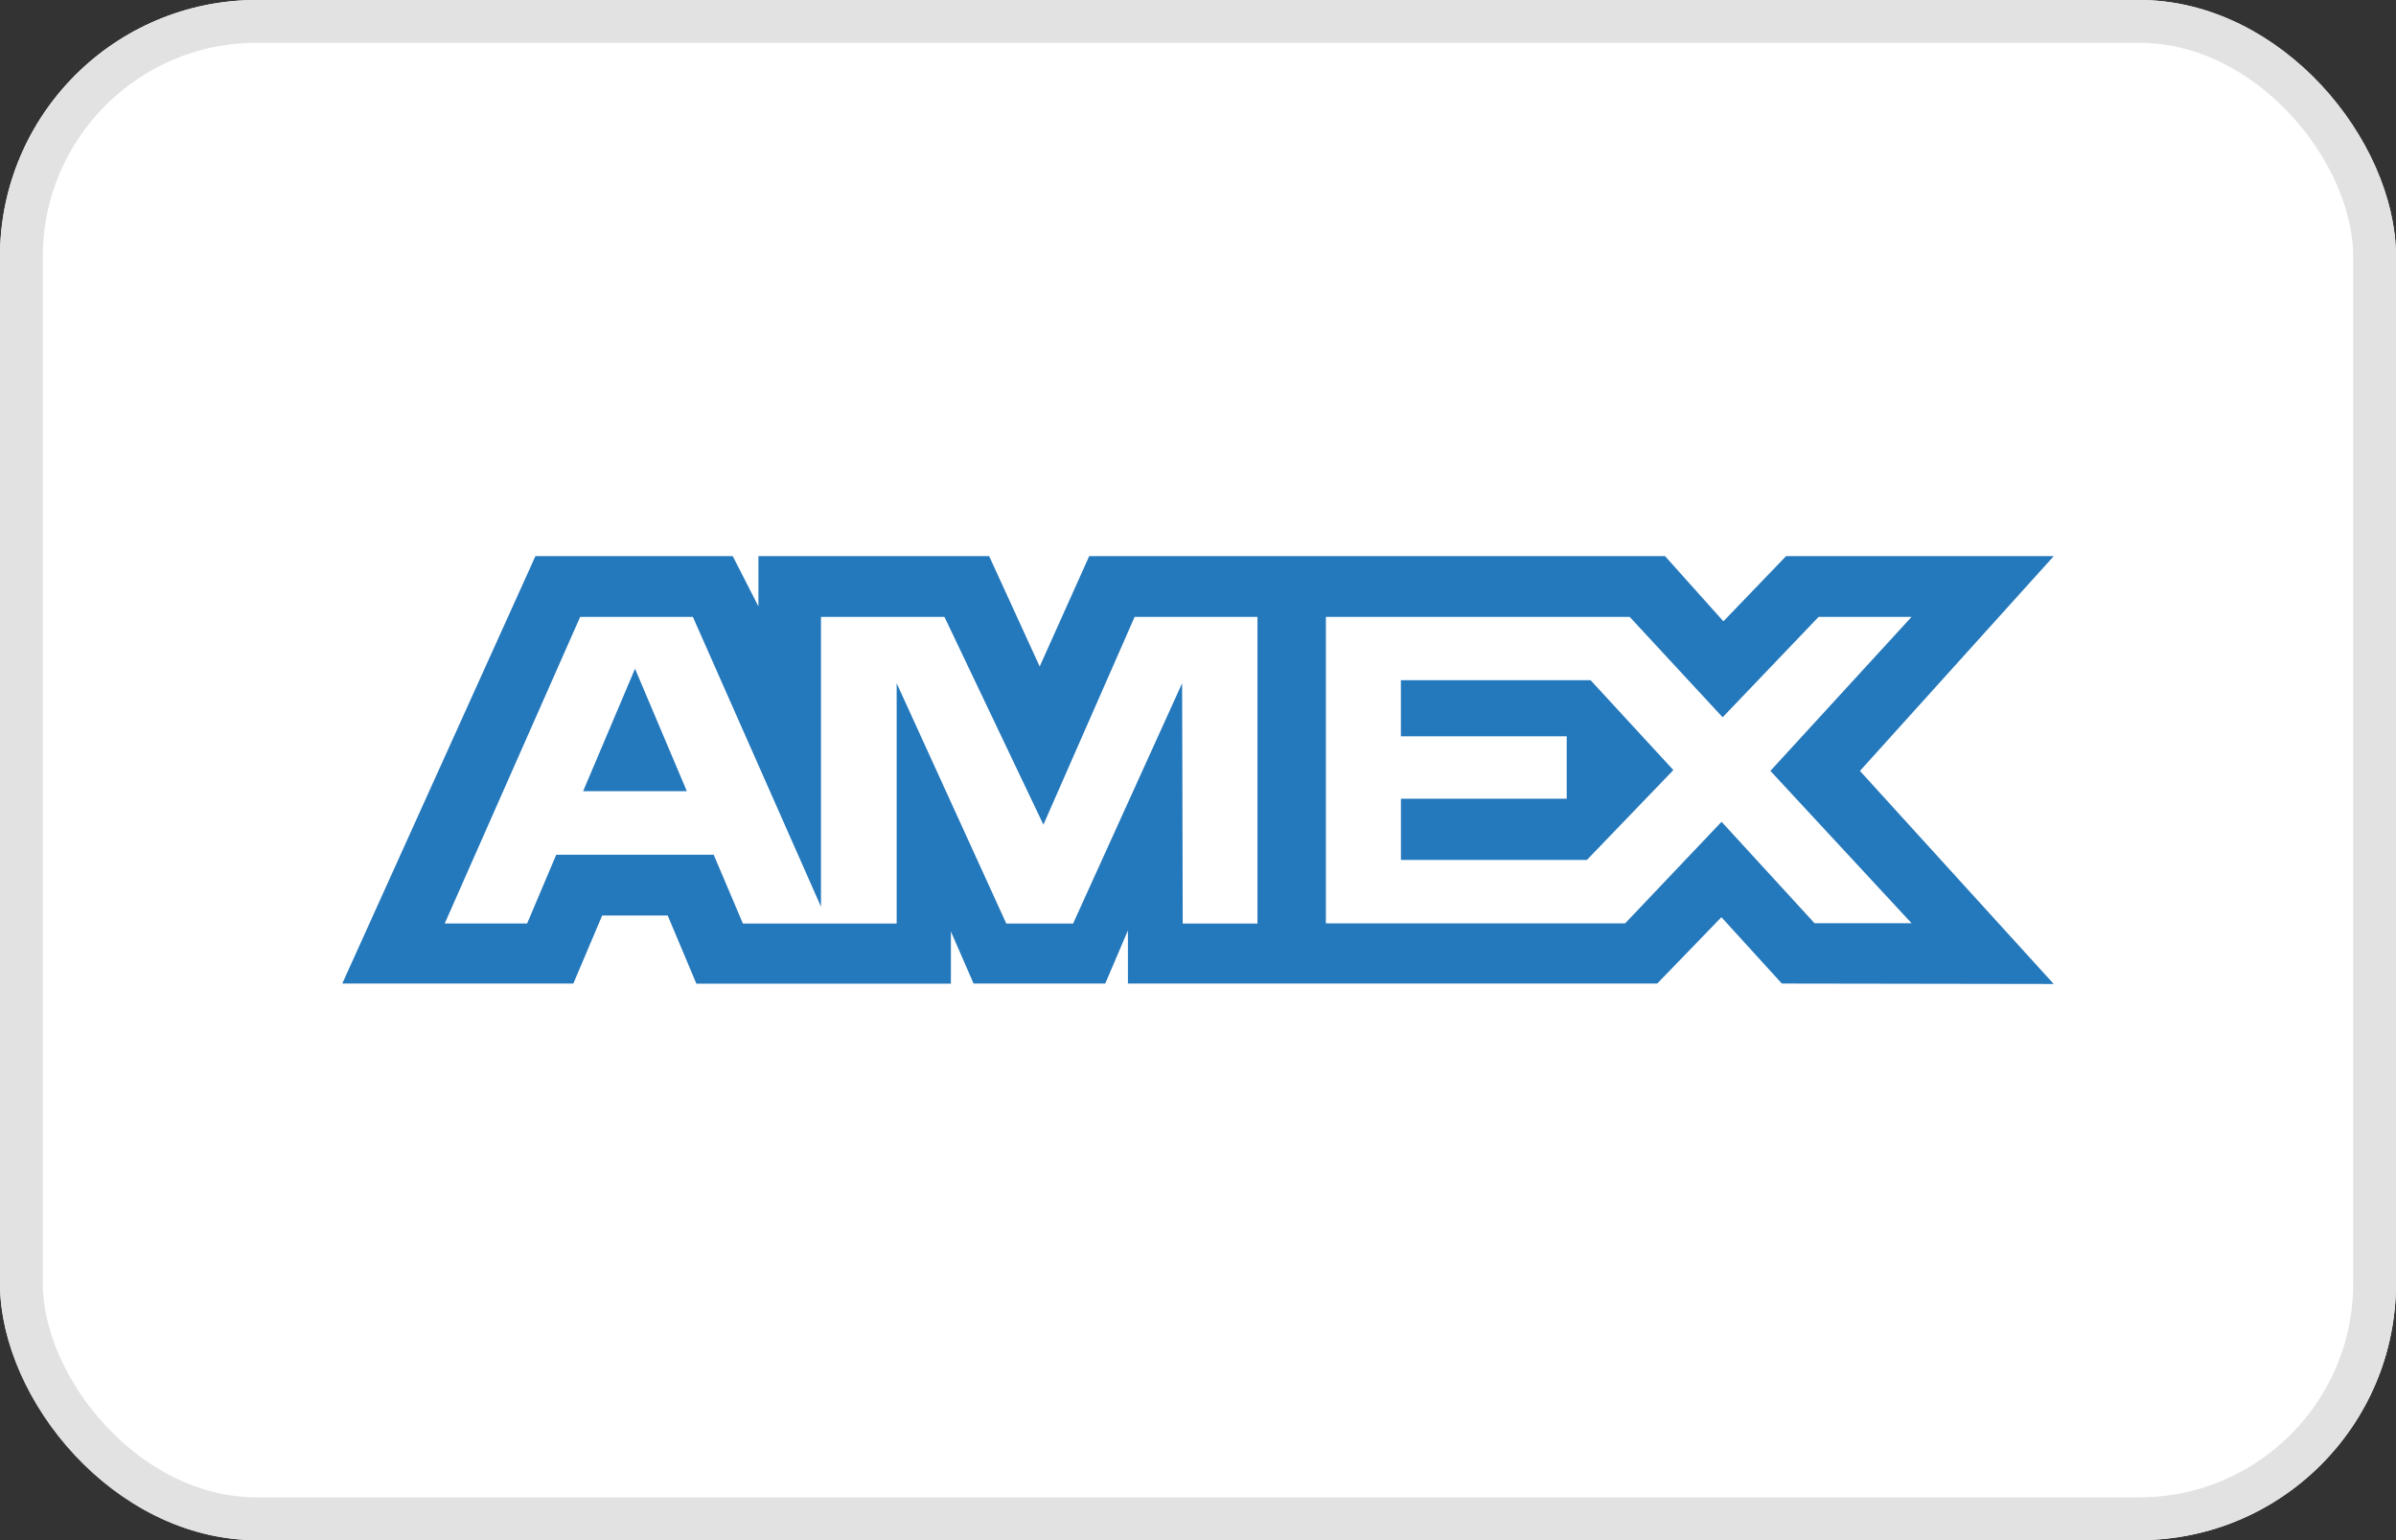
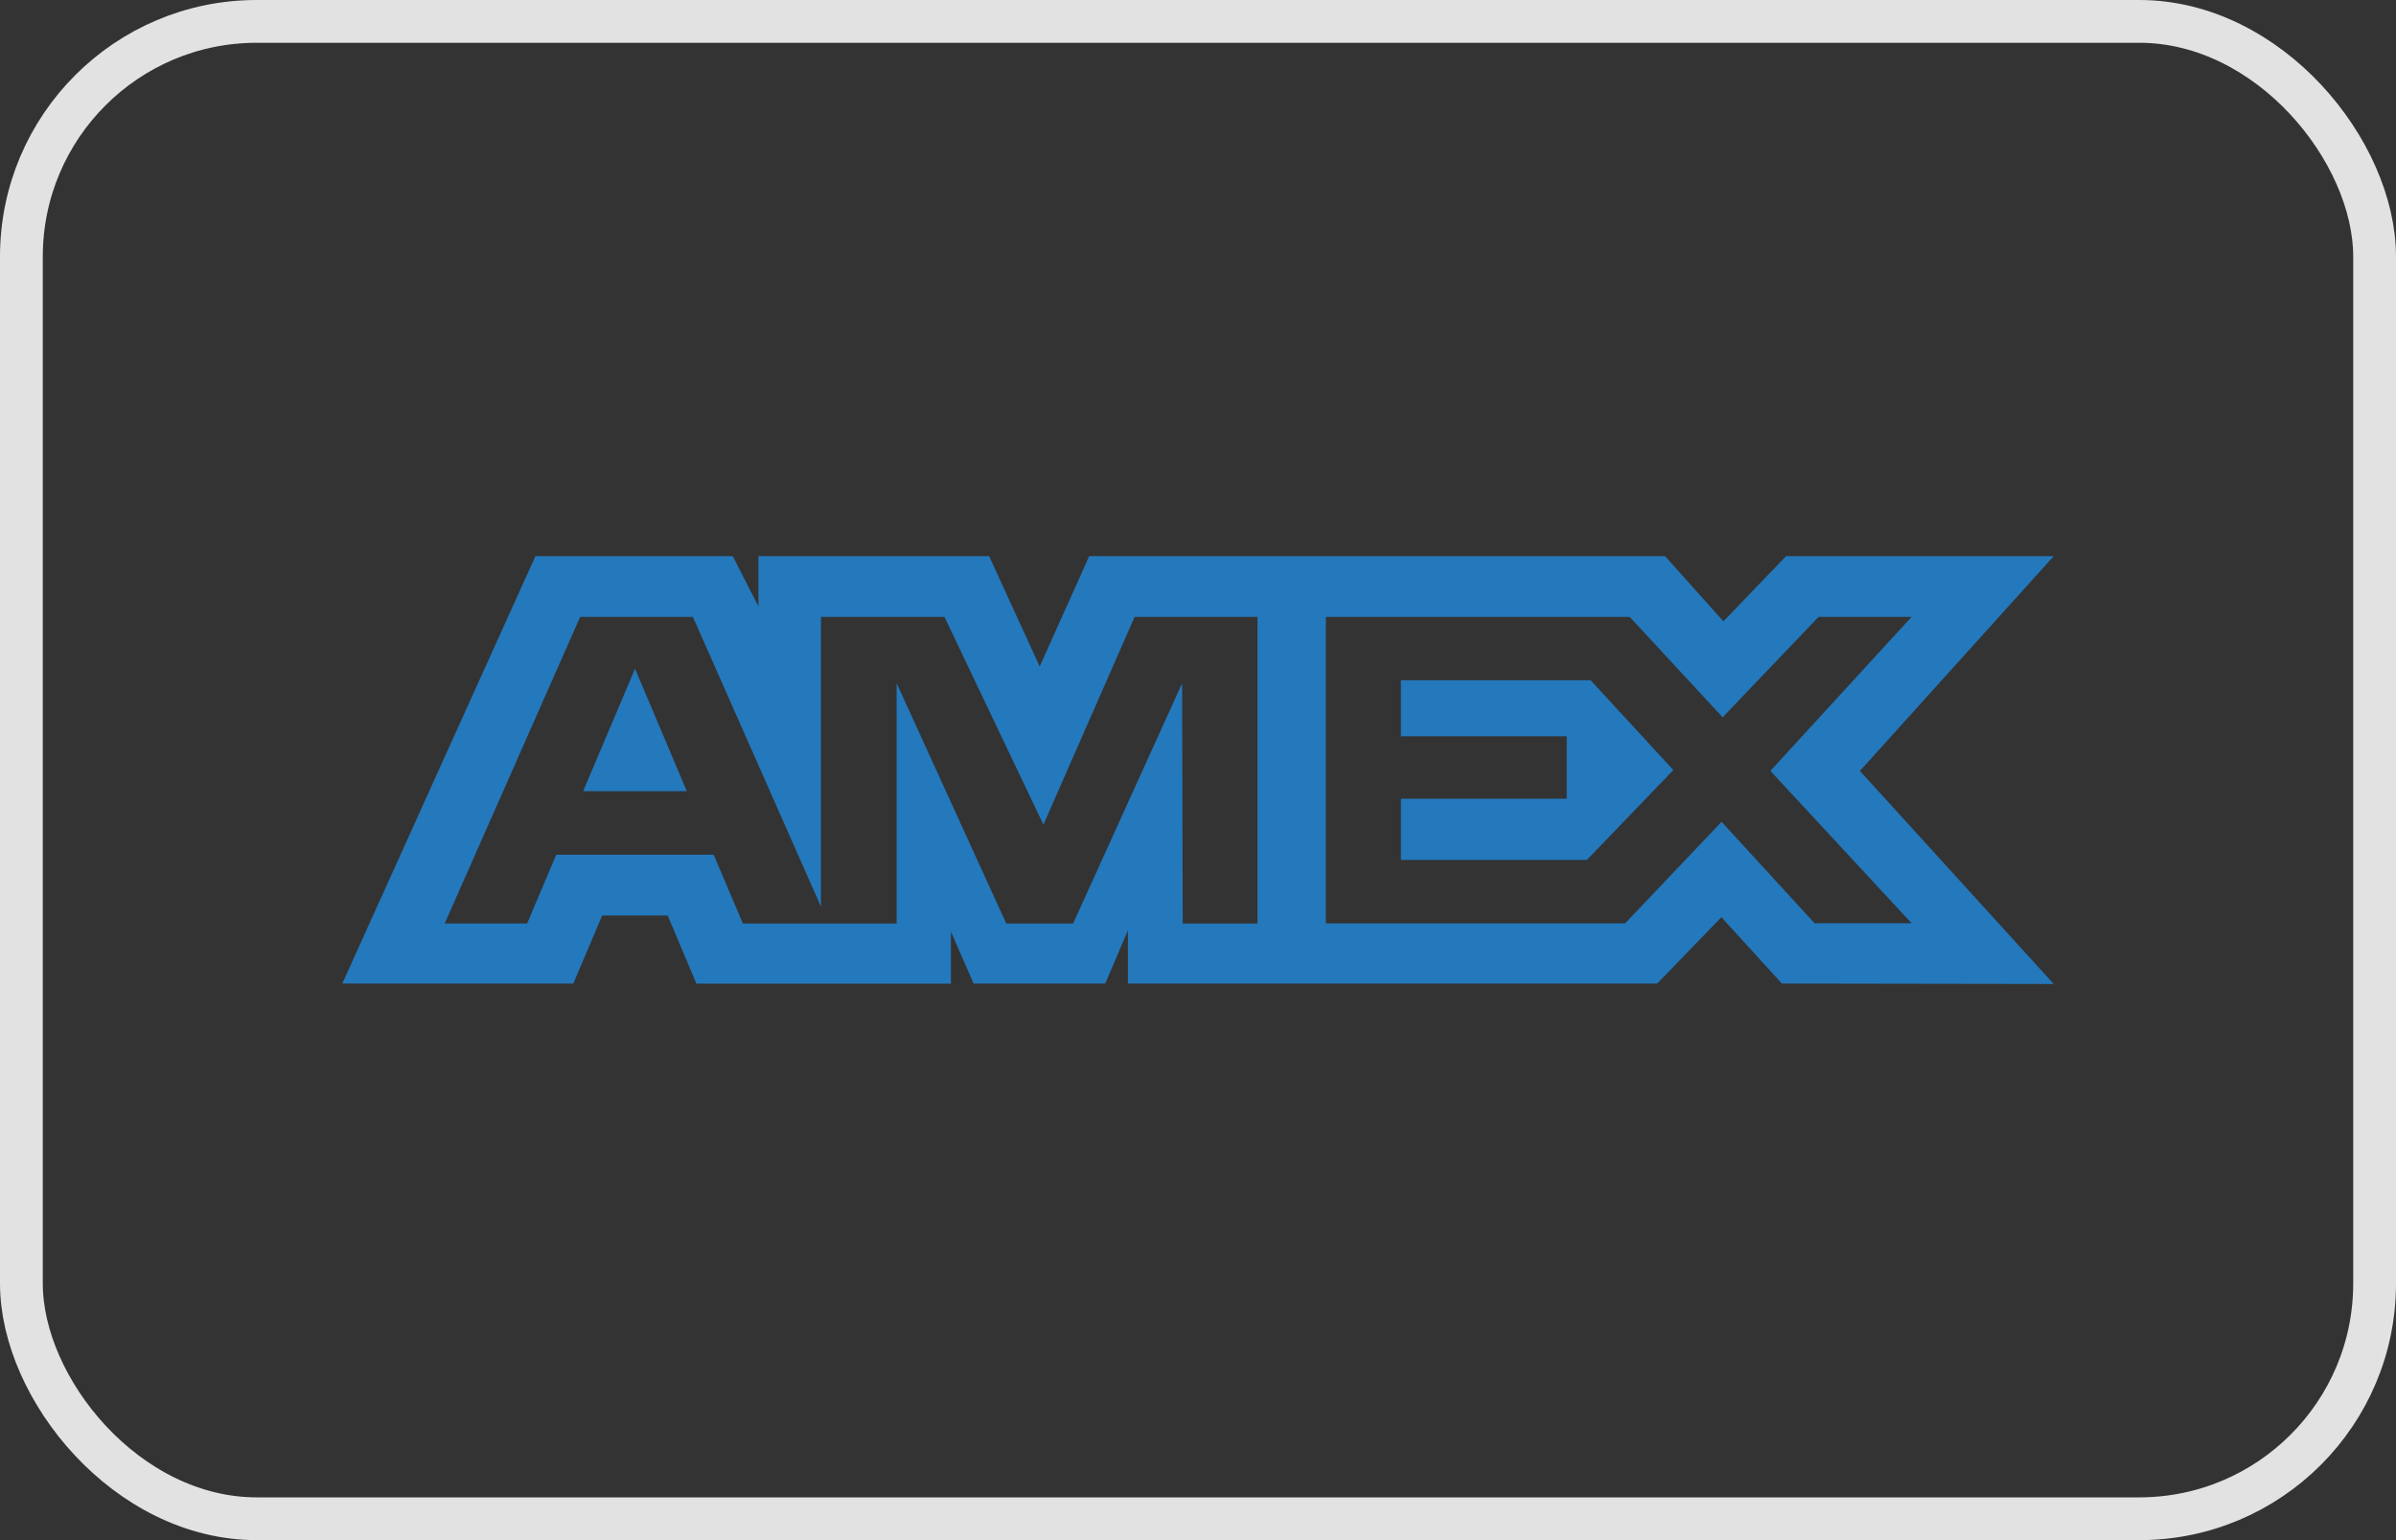
<svg xmlns="http://www.w3.org/2000/svg" width="56" height="36" viewBox="0 0 56 36">
  <rect x="0" y="0" width="56" height="36" fill="#333333" stroke="none" />
  <defs>
    <clipPath id="clip-path">
      <rect id="Rectangle_7177" data-name="Rectangle 7177" width="40" height="10.003" fill="none" />
    </clipPath>
  </defs>
  <g id="Group_3" data-name="Group 3" transform="translate(-1056 -3305)">
    <g id="Rectangle_2_copy_13" data-name="Rectangle 2 copy 13" transform="translate(1056 3305)" fill="#fff" stroke="#e2e2e2" stroke-linejoin="round" stroke-width="1">
-       <rect width="56" height="36" rx="6" stroke="none" />
      <rect x="0.5" y="0.5" width="55" height="35" rx="5.5" fill="none" />
    </g>
    <g id="Group_9021" data-name="Group 9021" transform="translate(1064 3318)">
      <g id="Group_9020" data-name="Group 9020" clip-path="url(#clip-path)">
        <path id="Path_8218" data-name="Path 8218" d="M4.514,0,0,9.99H5.4L6.074,8.4H7.606l.67,1.593h5.949V8.774l.53,1.216h3.077l.53-1.241V9.99H30.733l1.5-1.551L33.646,9.99,40,10l-4.529-4.98L40,0H33.744L32.28,1.523,30.916,0H17.457L16.3,2.579,15.119,0H9.726V1.174L9.126,0H4.514M5.56,1.419H8.194l2.994,6.774V1.419h2.886l2.313,4.857,2.132-4.857H21.39V8.587H19.643L19.629,2.97,17.081,8.587H15.519L12.957,2.97V8.587H9.363L8.681,6.98H5L4.32,8.586H2.394L5.56,1.419m17.429,0h7.1l2.173,2.347,2.243-2.347h2.173l-3.3,3.6,3.3,3.561H34.41L32.237,6.209,29.983,8.583H22.989ZM6.842,2.631,5.629,5.494H8.053Zm17.9.271V4.211h3.876V5.67H24.743V7.1H29.09l2.02-2.1L29.176,2.9H24.743Z" fill="#2478bc" />
      </g>
    </g>
  </g>
</svg>